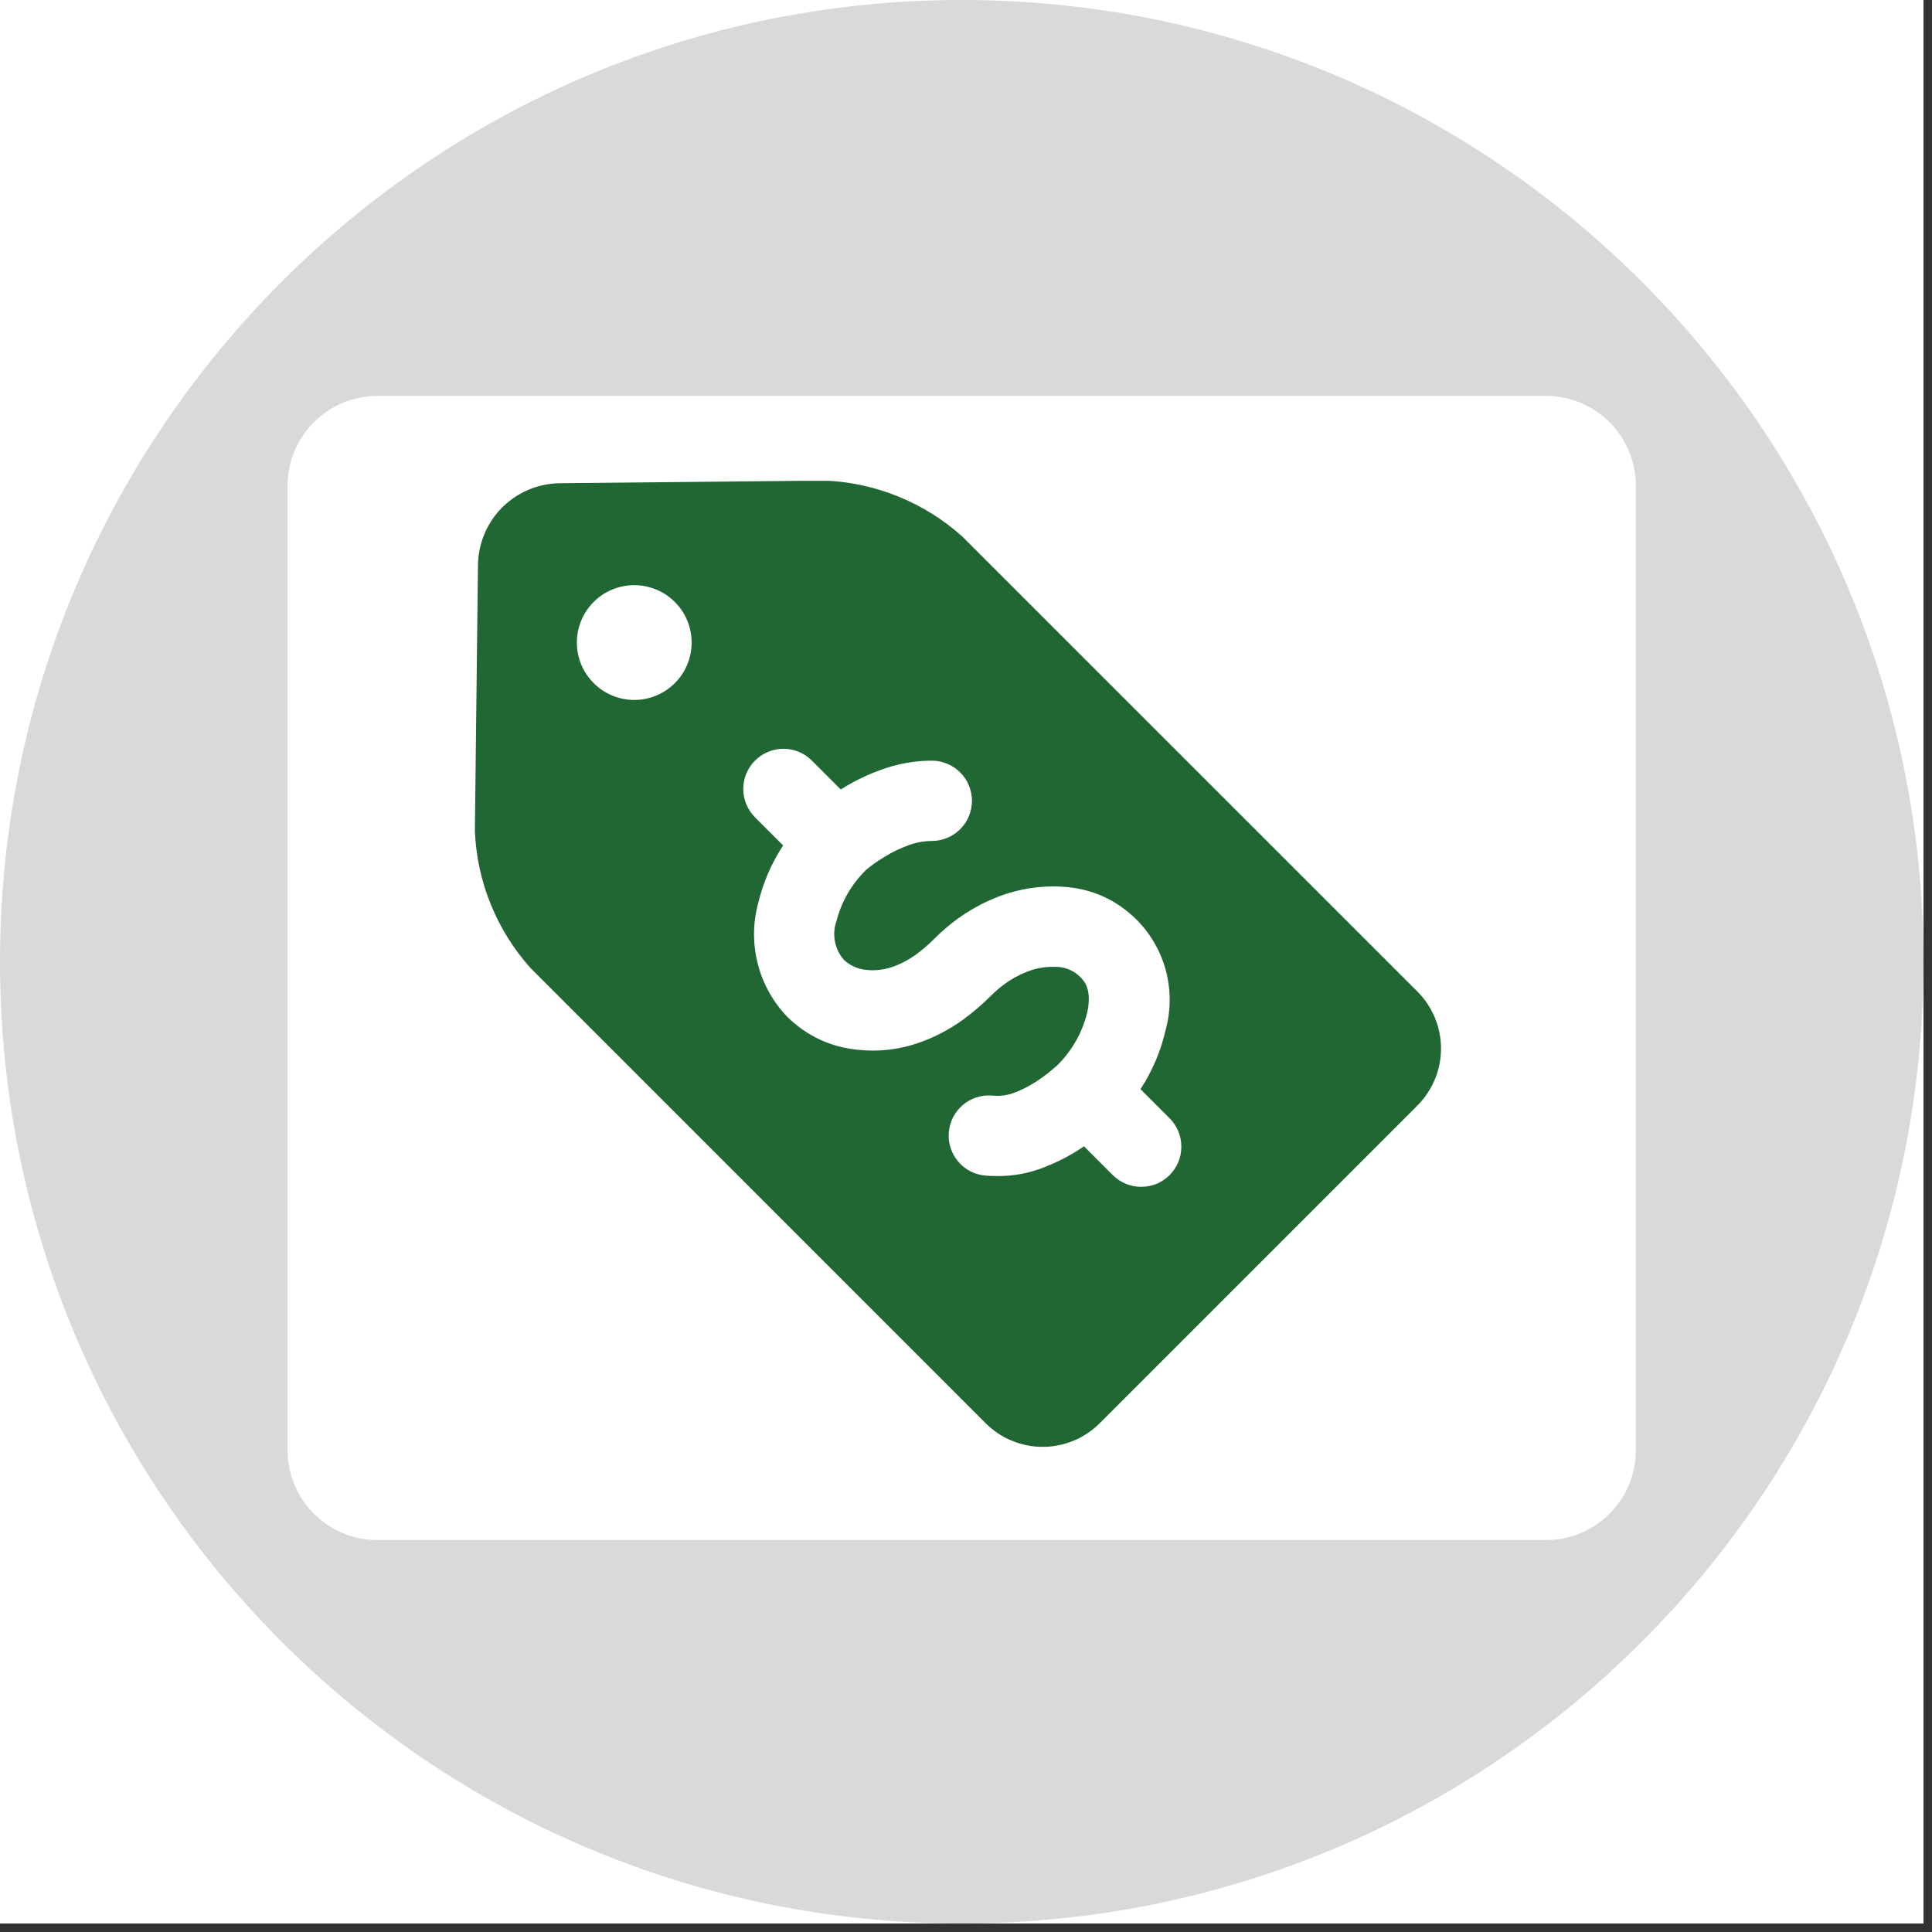
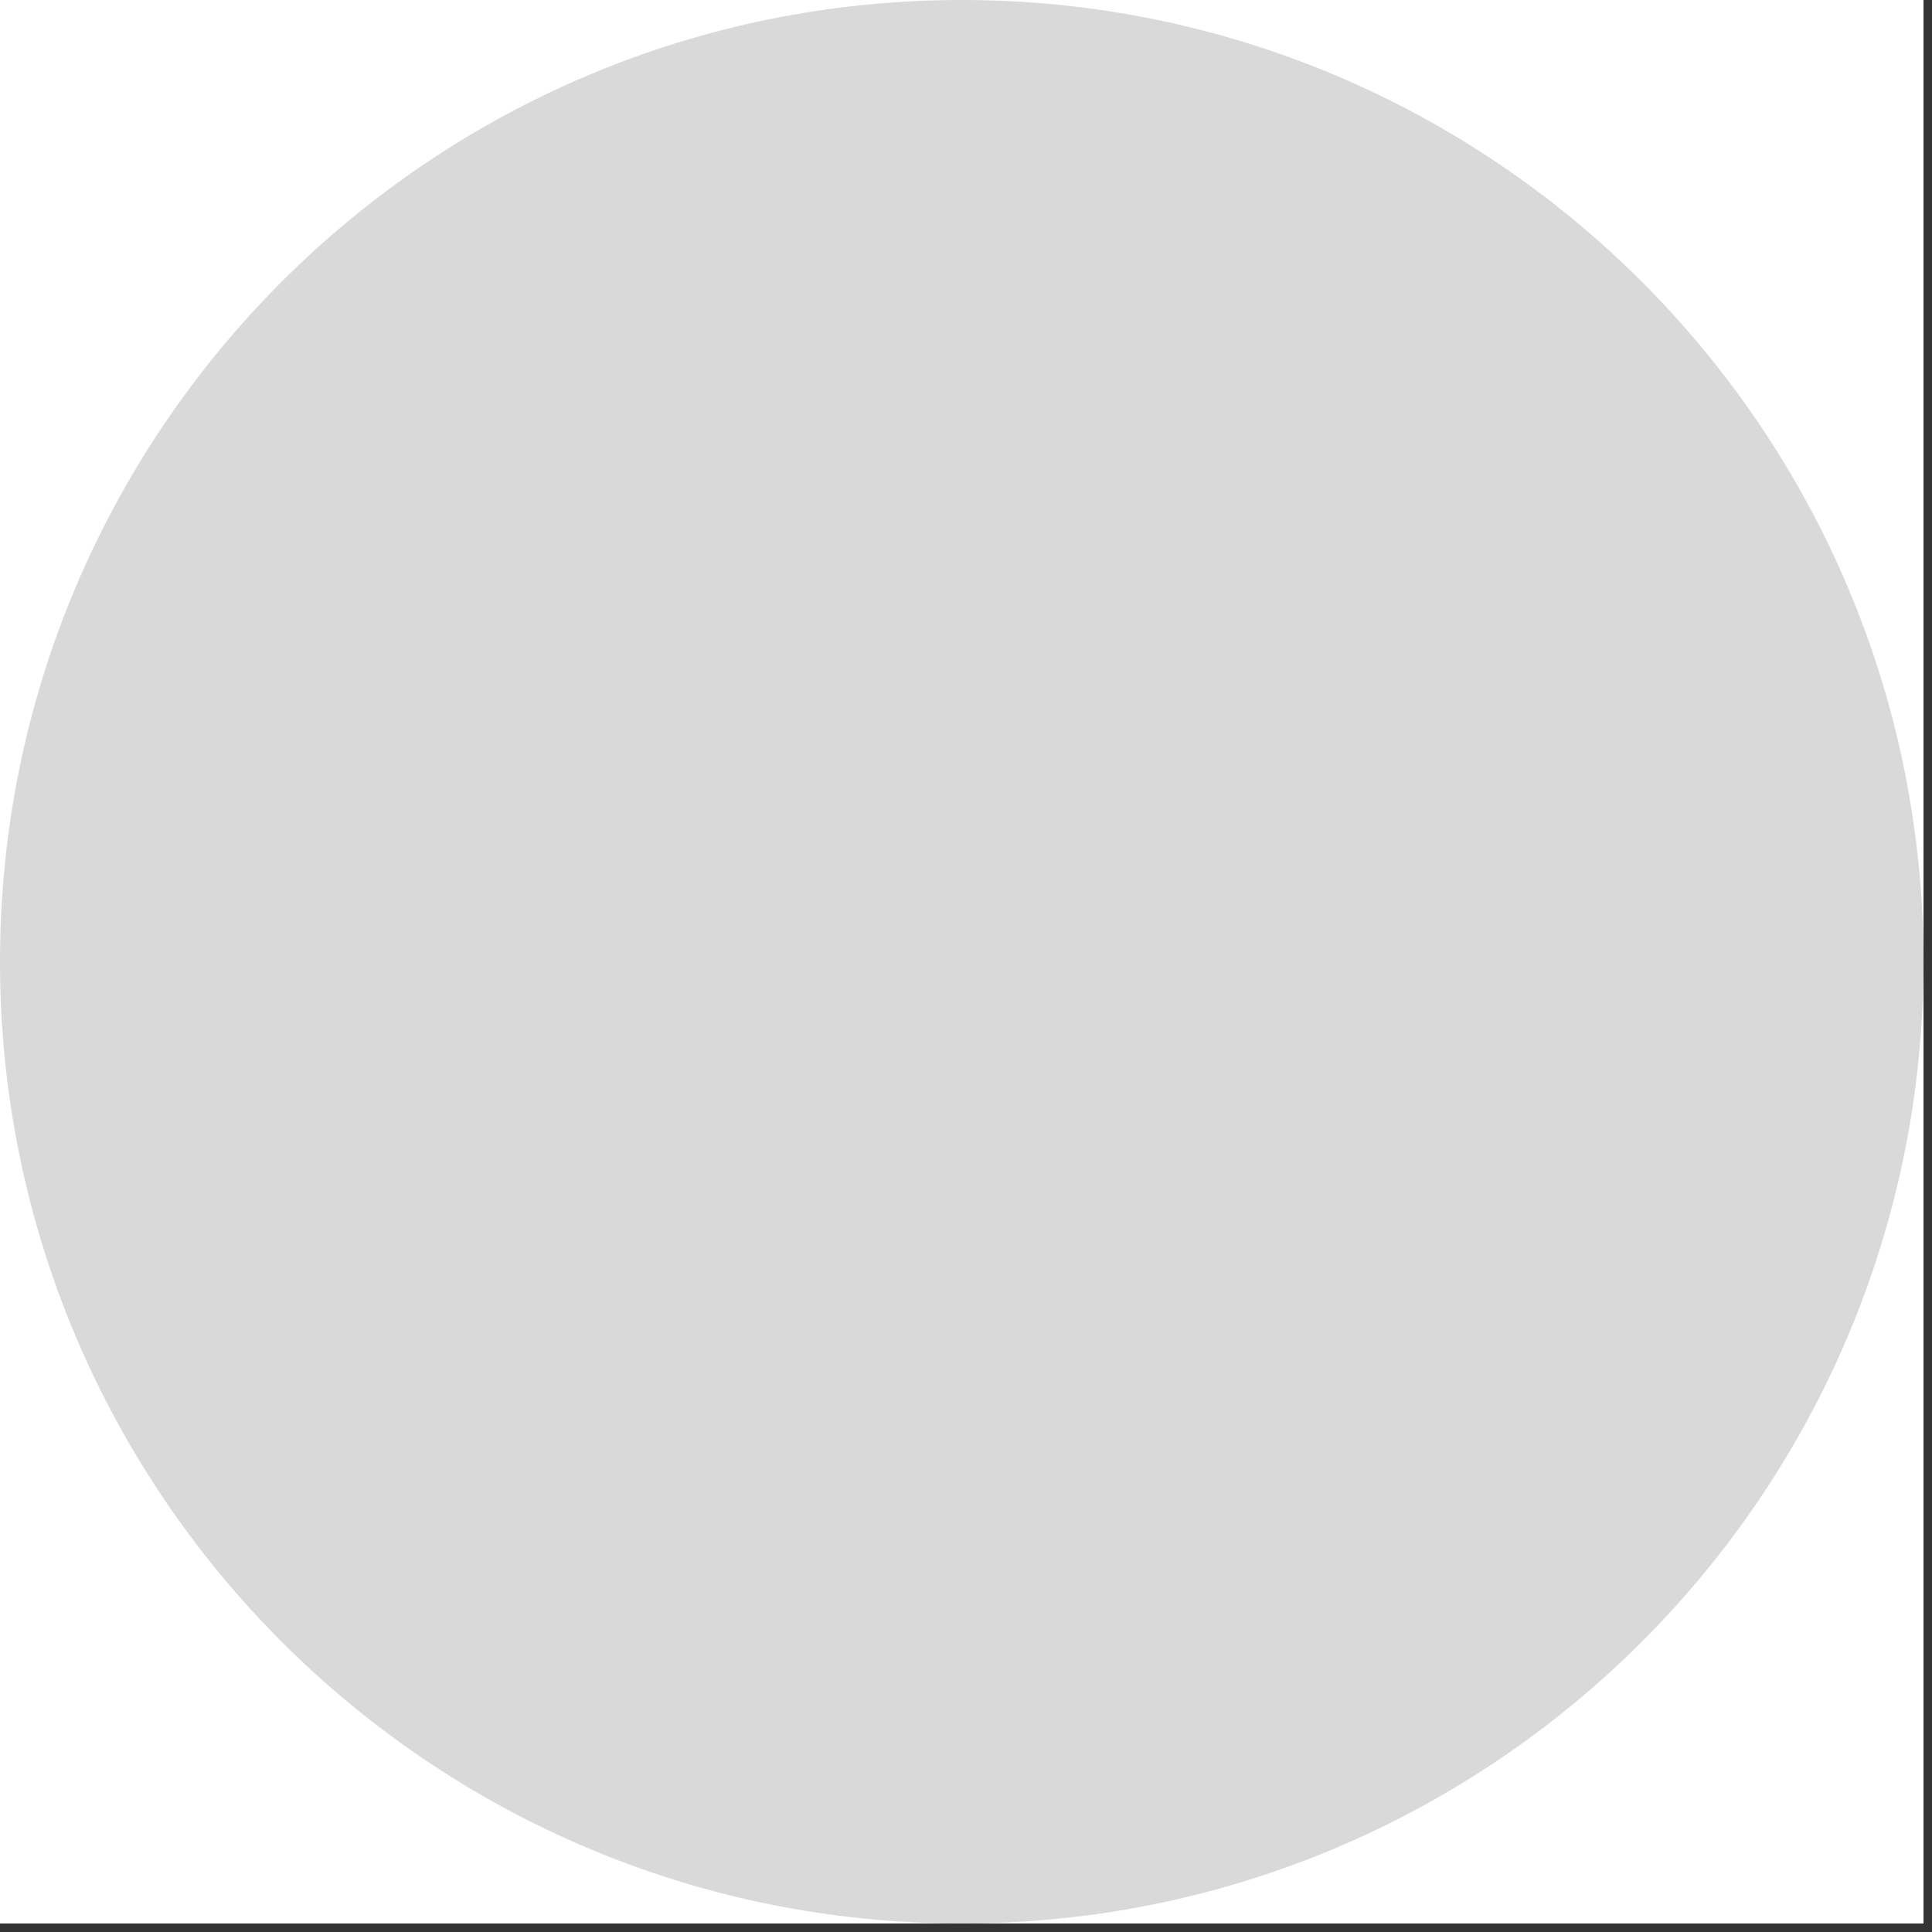
<svg xmlns="http://www.w3.org/2000/svg" width="150" viewBox="0 0 112.5 112.5" height="150" preserveAspectRatio="xMidYMid meet">
  <rect x="0" y="0" width="112.5" height="112.5" fill="#333333" stroke="none" />
  <defs>
    <clipPath id="8e763609a7">
      <path d="M 0 0 L 112.004 0 L 112.004 112.004 L 0 112.004 Z M 0 0 " clip-rule="nonzero" />
    </clipPath>
    <clipPath id="5de8158c00">
      <path d="M 0 0 L 112.004 0 L 112.004 112.004 L 0 112.004 Z M 0 0 " clip-rule="nonzero" />
    </clipPath>
    <clipPath id="0b78342116">
      <path d="M 56 0 C 25.074 0 0 25.074 0 56 C 0 86.93 25.074 112.004 56 112.004 C 86.93 112.004 112.004 86.93 112.004 56 C 112.004 25.074 86.93 0 56 0 Z M 56 0 " clip-rule="nonzero" />
    </clipPath>
    <clipPath id="c1dbe342b4">
      <path d="M 16.746 23.055 L 95.34 23.055 L 95.34 89.676 L 16.746 89.676 Z M 16.746 23.055 " clip-rule="nonzero" />
    </clipPath>
    <clipPath id="fe7e54837c">
      <path d="M 21.973 23.055 L 90.027 23.055 C 92.914 23.055 95.254 25.395 95.254 28.281 L 95.254 84.449 C 95.254 87.336 92.914 89.676 90.027 89.676 L 21.973 89.676 C 19.086 89.676 16.746 87.336 16.746 84.449 L 16.746 28.281 C 16.746 25.395 19.086 23.055 21.973 23.055 Z M 21.973 23.055 " clip-rule="nonzero" />
    </clipPath>
    <clipPath id="9afbab9cef">
      <path d="M 27.633 28 L 84 28 L 84 84.746 L 27.633 84.746 Z M 27.633 28 " clip-rule="nonzero" />
    </clipPath>
  </defs>
  <g clip-path="url(#8e763609a7)">
    <path fill="#ffffff" d="M 0 0 L 112.004 0 L 112.004 112.004 L 0 112.004 Z M 0 0 " fill-opacity="1" fill-rule="nonzero" />
    <path fill="#ffffff" d="M 0 0 L 112.004 0 L 112.004 112.004 L 0 112.004 Z M 0 0 " fill-opacity="1" fill-rule="nonzero" />
  </g>
  <g clip-path="url(#5de8158c00)">
    <g clip-path="url(#0b78342116)">
      <path fill="#d9d9d9" d="M 0 0 L 112.004 0 L 112.004 112.004 L 0 112.004 Z M 0 0 " fill-opacity="1" fill-rule="nonzero" />
    </g>
  </g>
  <g clip-path="url(#c1dbe342b4)">
    <g clip-path="url(#fe7e54837c)">
-       <path fill="#ffffff" d="M 16.746 23.055 L 95.34 23.055 L 95.34 89.676 L 16.746 89.676 Z M 16.746 23.055 " fill-opacity="1" fill-rule="nonzero" />
-     </g>
+       </g>
  </g>
  <g clip-path="url(#9afbab9cef)">
-     <path fill="#216734" d="M 82.547 64.363 L 64.023 82.887 C 63.805 83.102 63.57 83.297 63.312 83.465 C 63.059 83.637 62.789 83.781 62.504 83.895 C 62.219 84.012 61.93 84.102 61.625 84.16 C 61.324 84.223 61.023 84.25 60.715 84.25 C 60.406 84.25 60.105 84.223 59.805 84.16 C 59.504 84.102 59.211 84.012 58.926 83.895 C 58.641 83.781 58.371 83.637 58.117 83.465 C 57.863 83.297 57.625 83.102 57.406 82.887 L 30.906 56.383 C 29.914 55.281 29.141 54.043 28.582 52.672 C 28.023 51.301 27.715 49.879 27.652 48.398 L 27.832 32.863 C 27.84 32.551 27.875 32.246 27.941 31.945 C 28.004 31.645 28.098 31.352 28.219 31.066 C 28.34 30.781 28.488 30.512 28.66 30.254 C 28.832 30 29.027 29.762 29.246 29.543 C 29.465 29.328 29.703 29.133 29.961 28.957 C 30.215 28.785 30.484 28.641 30.77 28.52 C 31.055 28.398 31.348 28.305 31.652 28.242 C 31.953 28.18 32.258 28.145 32.566 28.137 L 48.059 27.984 C 49.535 28.051 50.961 28.363 52.332 28.922 C 53.703 29.484 54.938 30.258 56.039 31.246 L 82.547 57.75 C 82.762 57.965 82.953 58.203 83.125 58.457 C 83.293 58.715 83.438 58.984 83.555 59.266 C 83.672 59.551 83.762 59.844 83.82 60.145 C 83.879 60.445 83.91 60.75 83.91 61.055 C 83.91 61.363 83.879 61.668 83.82 61.969 C 83.762 62.27 83.672 62.562 83.555 62.844 C 83.438 63.129 83.293 63.398 83.125 63.652 C 82.953 63.91 82.762 64.145 82.547 64.363 Z M 40.273 37.414 C 40.273 36.973 40.188 36.547 40.02 36.137 C 39.852 35.727 39.609 35.367 39.297 35.055 C 38.98 34.738 38.621 34.496 38.211 34.328 C 37.801 34.16 37.375 34.074 36.934 34.074 C 36.488 34.074 36.062 34.16 35.652 34.328 C 35.242 34.496 34.883 34.738 34.57 35.051 C 34.254 35.367 34.016 35.727 33.844 36.137 C 33.676 36.547 33.59 36.973 33.59 37.414 C 33.59 37.859 33.676 38.285 33.844 38.695 C 34.016 39.105 34.258 39.465 34.57 39.777 C 34.883 40.09 35.242 40.332 35.652 40.504 C 36.062 40.672 36.488 40.758 36.934 40.758 C 37.375 40.758 37.801 40.672 38.211 40.504 C 38.621 40.332 38.98 40.09 39.297 39.777 C 39.609 39.465 39.852 39.105 40.02 38.695 C 40.188 38.285 40.273 37.859 40.273 37.414 Z M 68.105 68.426 C 68.324 68.207 68.492 67.953 68.613 67.668 C 68.73 67.379 68.789 67.082 68.789 66.77 C 68.789 66.461 68.73 66.164 68.613 65.875 C 68.492 65.59 68.324 65.336 68.105 65.117 L 66.41 63.422 C 67.113 62.344 67.605 61.18 67.887 59.922 C 68.035 59.367 68.109 58.801 68.109 58.227 C 68.109 57.652 68.039 57.086 67.891 56.527 C 67.746 55.973 67.527 55.445 67.242 54.945 C 66.961 54.445 66.613 53.988 66.211 53.582 C 65.023 52.395 63.594 51.746 61.922 51.637 C 60.844 51.566 59.789 51.688 58.754 51.996 L 58.746 52 C 57.863 52.277 57.035 52.664 56.258 53.164 L 56.25 53.168 C 55.578 53.605 54.961 54.105 54.398 54.672 C 54.059 55.012 53.695 55.324 53.309 55.605 C 52.879 55.91 52.414 56.148 51.918 56.32 L 51.91 56.32 C 51.445 56.473 50.969 56.527 50.48 56.48 L 50.473 56.48 C 49.969 56.438 49.527 56.246 49.152 55.902 C 48.879 55.598 48.703 55.242 48.621 54.836 C 48.543 54.434 48.566 54.039 48.703 53.648 C 49.004 52.492 49.578 51.492 50.43 50.656 C 50.734 50.395 51.062 50.164 51.406 49.957 L 51.531 49.879 C 51.961 49.613 52.414 49.398 52.887 49.223 C 53.332 49.059 53.789 48.973 54.262 48.969 C 54.57 48.969 54.871 48.91 55.156 48.789 C 55.441 48.672 55.695 48.5 55.914 48.281 C 56.133 48.062 56.301 47.809 56.418 47.523 C 56.535 47.238 56.598 46.938 56.598 46.629 C 56.594 46.32 56.535 46.023 56.418 45.734 C 56.301 45.449 56.129 45.195 55.91 44.977 C 55.691 44.758 55.441 44.59 55.152 44.473 C 54.867 44.352 54.57 44.293 54.258 44.293 L 54.254 44.293 C 53.215 44.297 52.207 44.484 51.23 44.852 C 50.449 45.137 49.703 45.504 49 45.945 L 48.957 45.973 L 47.273 44.289 C 47.055 44.07 46.801 43.898 46.516 43.781 C 46.23 43.66 45.93 43.602 45.621 43.602 C 45.309 43.602 45.012 43.66 44.727 43.781 C 44.438 43.898 44.184 44.066 43.965 44.289 C 43.746 44.508 43.578 44.762 43.457 45.047 C 43.34 45.332 43.281 45.633 43.281 45.941 C 43.281 46.254 43.34 46.551 43.461 46.84 C 43.578 47.125 43.75 47.379 43.969 47.598 L 45.602 49.23 C 44.918 50.273 44.43 51.406 44.141 52.621 C 43.988 53.195 43.91 53.781 43.906 54.379 C 43.906 54.973 43.98 55.562 44.129 56.137 C 44.277 56.715 44.496 57.266 44.789 57.785 C 45.078 58.305 45.43 58.781 45.844 59.211 C 47 60.34 48.383 60.98 49.996 61.133 C 51.152 61.25 52.285 61.129 53.395 60.758 C 54.336 60.441 55.215 59.992 56.023 59.414 C 56.625 58.98 57.184 58.504 57.703 57.98 C 58.035 57.648 58.395 57.355 58.781 57.102 C 59.207 56.832 59.656 56.621 60.133 56.465 C 60.613 56.328 61.105 56.273 61.605 56.305 C 62.109 56.34 62.543 56.535 62.902 56.891 C 63.113 57.098 63.602 57.586 63.312 58.949 C 63.016 60.137 62.438 61.164 61.57 62.027 C 61.199 62.363 60.805 62.672 60.391 62.949 C 59.98 63.215 59.551 63.438 59.098 63.617 C 58.66 63.785 58.211 63.844 57.746 63.793 C 57.438 63.77 57.137 63.809 56.844 63.906 C 56.547 64.004 56.285 64.152 56.051 64.355 C 55.816 64.559 55.629 64.801 55.488 65.078 C 55.352 65.355 55.27 65.648 55.246 65.957 C 55.223 66.266 55.262 66.566 55.359 66.863 C 55.457 67.156 55.609 67.422 55.812 67.656 C 56.016 67.891 56.254 68.078 56.531 68.215 C 56.809 68.355 57.102 68.434 57.41 68.457 C 57.629 68.477 57.844 68.48 58.051 68.48 C 59.055 68.492 60.016 68.301 60.941 67.914 C 61.695 67.613 62.406 67.234 63.082 66.777 L 63.121 66.75 L 64.797 68.426 C 65.016 68.645 65.27 68.812 65.559 68.934 C 65.844 69.051 66.141 69.109 66.453 69.109 C 66.762 69.109 67.059 69.051 67.348 68.934 C 67.633 68.812 67.887 68.645 68.105 68.426 Z M 68.105 68.426 " fill-opacity="1" fill-rule="nonzero" />
-   </g>
+     </g>
</svg>